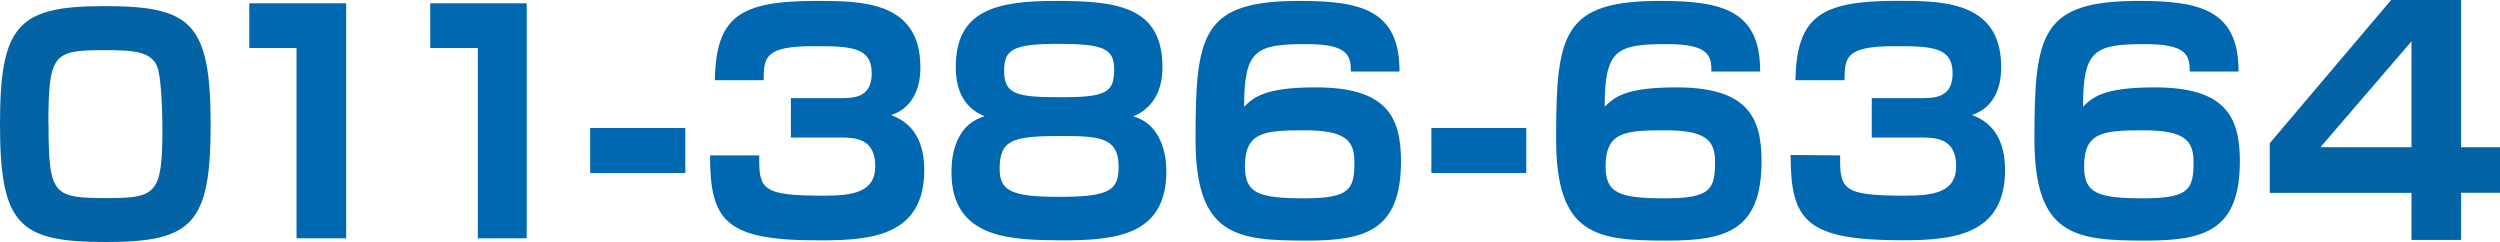
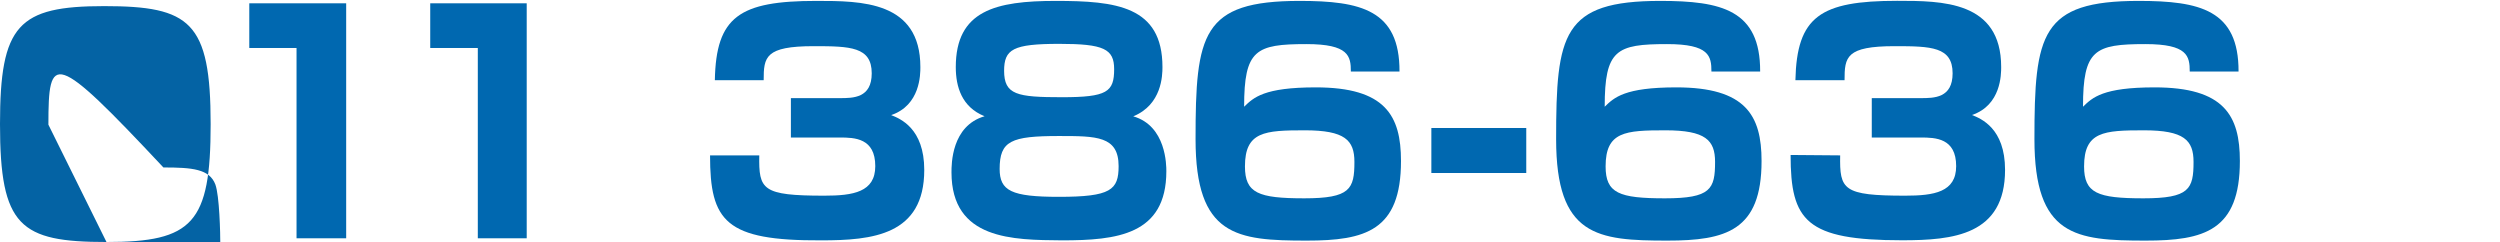
<svg xmlns="http://www.w3.org/2000/svg" width="302.16" height="29.25" viewBox="0 0 302.16 29.25">
  <defs>
    <style>.cls-1{fill:#0068b0;}.cls-2{fill:#0463a4;}</style>
  </defs>
  <title>fax-number</title>
  <g id="レイヤー_2" data-name="レイヤー 2">
    <g id="レイヤー_1-2" data-name="レイヤー 1">
      <g id="レイヤー_2-2" data-name="レイヤー 2">
        <g id="レイヤー_1-2-2" data-name="レイヤー 1-2">
          <path class="cls-1" d="M41.84.4V28.8h-6v-23H30.13V.4Z" />
          <path class="cls-1" d="M63.66.4V28.8H57.75v-23H52V.4Z" />
-           <path class="cls-1" d="M82.83,15.47v5.44H71.33V15.47Z" />
          <path class="cls-1" d="M91.77,18.78c-.07,4.15.32,4.87,7.86,4.87,3.5,0,6.16-.43,6.16-3.57,0-3.39-2.49-3.46-4.29-3.46H95.59V11.86h5.91c1.62,0,3.86,0,3.86-3,0-3.21-2.6-3.28-7-3.28-5.88,0-6.06,1.3-6.06,4.11H86.4C86.54,2,89.39.11,98.66.11c5.41,0,12.58,0,12.58,8,0,.87,0,4.61-3.53,5.8,1.08.43,4,1.59,4,6.63,0,7.89-6.27,8.51-12.44,8.51-11.61.06-13.45-2.3-13.45-10.27Z" />
          <path class="cls-1" d="M115.52,8.11c0-6.85,4.83-8,12.08-8s12.9.61,12.9,8c0,1-.07,4.54-3.53,5.95,4,1.15,4,5.95,4,6.63,0,7.71-6,8.36-12.62,8.36C122.44,29,115,29,115,20.83c0-1,0-5.62,4-6.78C116.24,12.94,115.52,10.49,115.52,8.11Zm5.3,12.29c0,2.67,1.41,3.39,7.17,3.39,6.27,0,7.21-.83,7.21-3.71,0-3.64-2.67-3.64-7.21-3.64-5.8,0-7.17.58-7.17,4Zm.54-11.86c0,2.92,1.55,3.21,7,3.21s6.3-.64,6.3-3.39c0-2.45-1.26-3.06-6.63-3.06-5.62,0-6.67.65-6.67,3.28Z" />
          <path class="cls-1" d="M163.27,8.65c0-1.87-.25-3.32-5.37-3.32-6.13,0-7.53.68-7.53,7.57,1.15-1.12,2.41-2.34,8.65-2.34,8.4,0,10.31,3.39,10.31,8.9,0,8.43-4.32,9.62-11.39,9.62-8.47,0-13.44-.51-13.44-12.26,0-12.71.75-16.71,12.57-16.71,7.39,0,12.11,1.08,12.08,8.54Zm-12.8,11.46c0,3.24,1.62,3.86,7.17,3.86s6.06-1.12,6.06-4.4c0-2.63-1.15-3.82-6-3.82S150.47,15.9,150.47,20.11Z" />
          <path class="cls-1" d="M184.47,15.47v5.44H173V15.47Z" />
          <path class="cls-1" d="M206.85,8.65c0-1.87-.25-3.32-5.37-3.32-6.13,0-7.53.68-7.53,7.57,1.15-1.12,2.41-2.34,8.65-2.34,8.4,0,10.31,3.39,10.31,8.9,0,8.43-4.32,9.62-11.39,9.62-8.47,0-13.44-.51-13.44-12.26,0-12.71.75-16.71,12.58-16.71,7.39,0,12.11,1.08,12.08,8.54ZM194.06,20.11c0,3.24,1.62,3.86,7.17,3.86s6.06-1.12,6.06-4.4c0-2.63-1.15-3.82-6-3.82S194.06,15.9,194.06,20.11Z" />
          <path class="cls-1" d="M222.41,18.78c-.07,4.15.32,4.87,7.86,4.87,3.5,0,6.16-.43,6.16-3.57,0-3.39-2.49-3.46-4.29-3.46h-5.91V11.86h5.91c1.62,0,3.86,0,3.86-3,0-3.21-2.6-3.28-7-3.28-5.88,0-6.06,1.3-6.06,4.11H217C217.17,2,220,.1,229.29.1c5.41,0,12.58,0,12.58,8,0,.87,0,4.61-3.53,5.8,1.08.43,4,1.59,4,6.63,0,7.89-6.27,8.51-12.44,8.51-11.61,0-13.48-2.34-13.48-10.31Z" />
          <path class="cls-1" d="M264.66,8.65c0-1.87-.25-3.32-5.37-3.32-6.13,0-7.53.68-7.53,7.57,1.15-1.12,2.41-2.34,8.65-2.34,8.4,0,10.31,3.39,10.31,8.9,0,8.43-4.32,9.62-11.39,9.62-8.47,0-13.44-.51-13.44-12.26,0-12.71.77-16.71,12.59-16.71,7.39,0,12.11,1.08,12.08,8.54ZM251.89,20.11c0,3.24,1.62,3.86,7.17,3.86s6.06-1.12,6.06-4.4c0-2.63-1.15-3.82-6-3.82S251.89,15.9,251.89,20.11Z" />
-           <path class="cls-2" d="M297.46,0V17.79h4.71v5.51h-4.71V29h-6V23.31H274.33v-6L289,0Zm-6,5-11,12.79h11Z" />
        </g>
      </g>
-       <path class="cls-2" d="M12.87,29.25C2.41,29.25,0,27.37,0,15,0,3,2.2.74,12.59.74S25.46,2.62,25.46,15C25.46,27,23.3,29.25,12.87,29.25Zm-7-14.18c0,8.65.6,8.87,7.3,8.87,5.74,0,6.46-.64,6.46-8.37,0-1.67-.11-6.1-.6-7.45-.71-1.88-2.8-2.06-6.28-2.06C6.46,6.06,5.85,6.38,5.85,15.07Z" />
+       <path class="cls-2" d="M12.87,29.25C2.41,29.25,0,27.37,0,15,0,3,2.2.74,12.59.74S25.46,2.62,25.46,15C25.46,27,23.3,29.25,12.87,29.25Zc0,8.65.6,8.87,7.3,8.87,5.74,0,6.46-.64,6.46-8.37,0-1.67-.11-6.1-.6-7.45-.71-1.88-2.8-2.06-6.28-2.06C6.46,6.06,5.85,6.38,5.85,15.07Z" />
    </g>
  </g>
</svg>